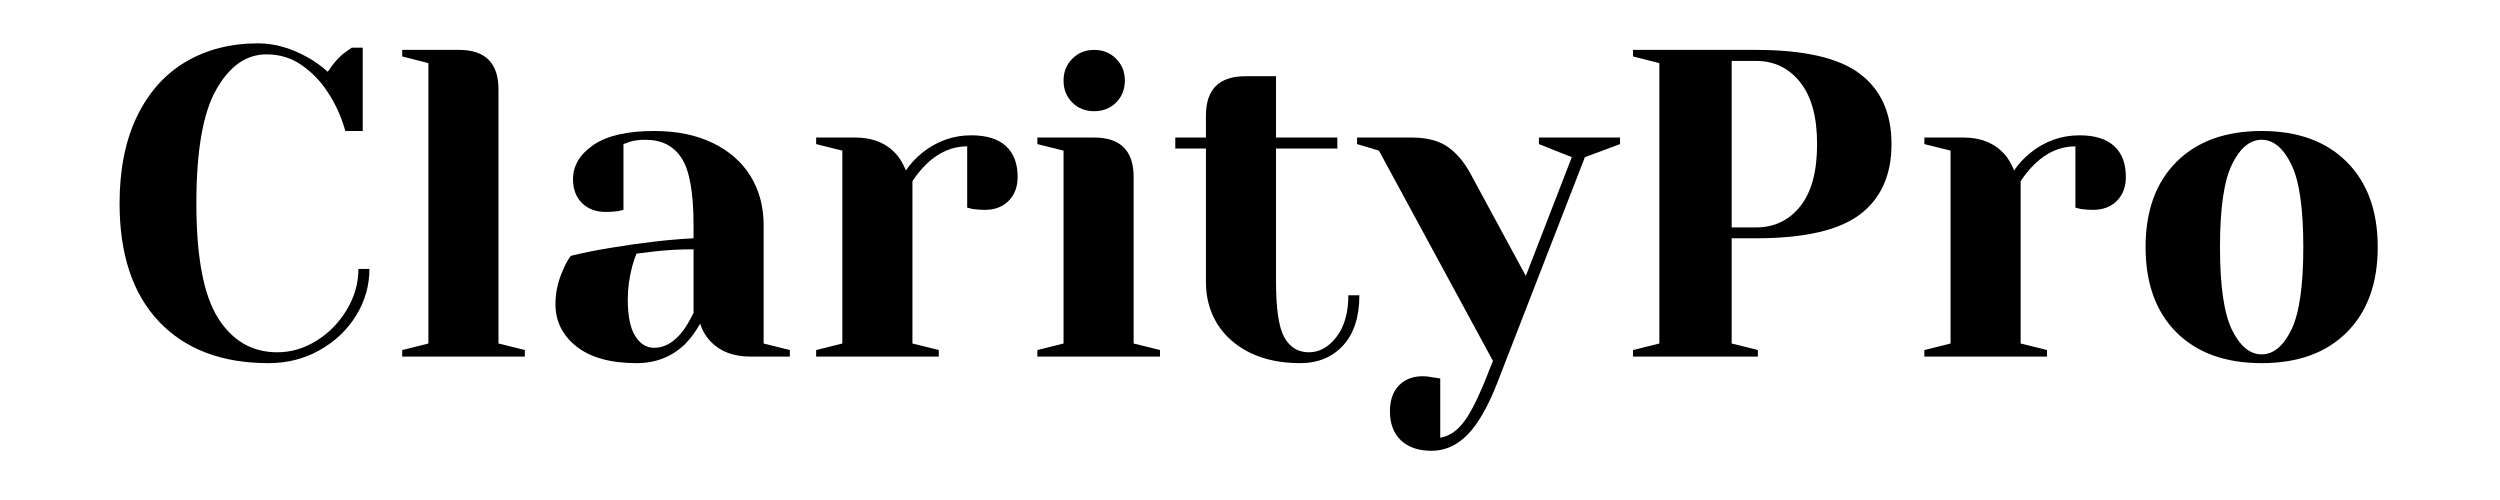
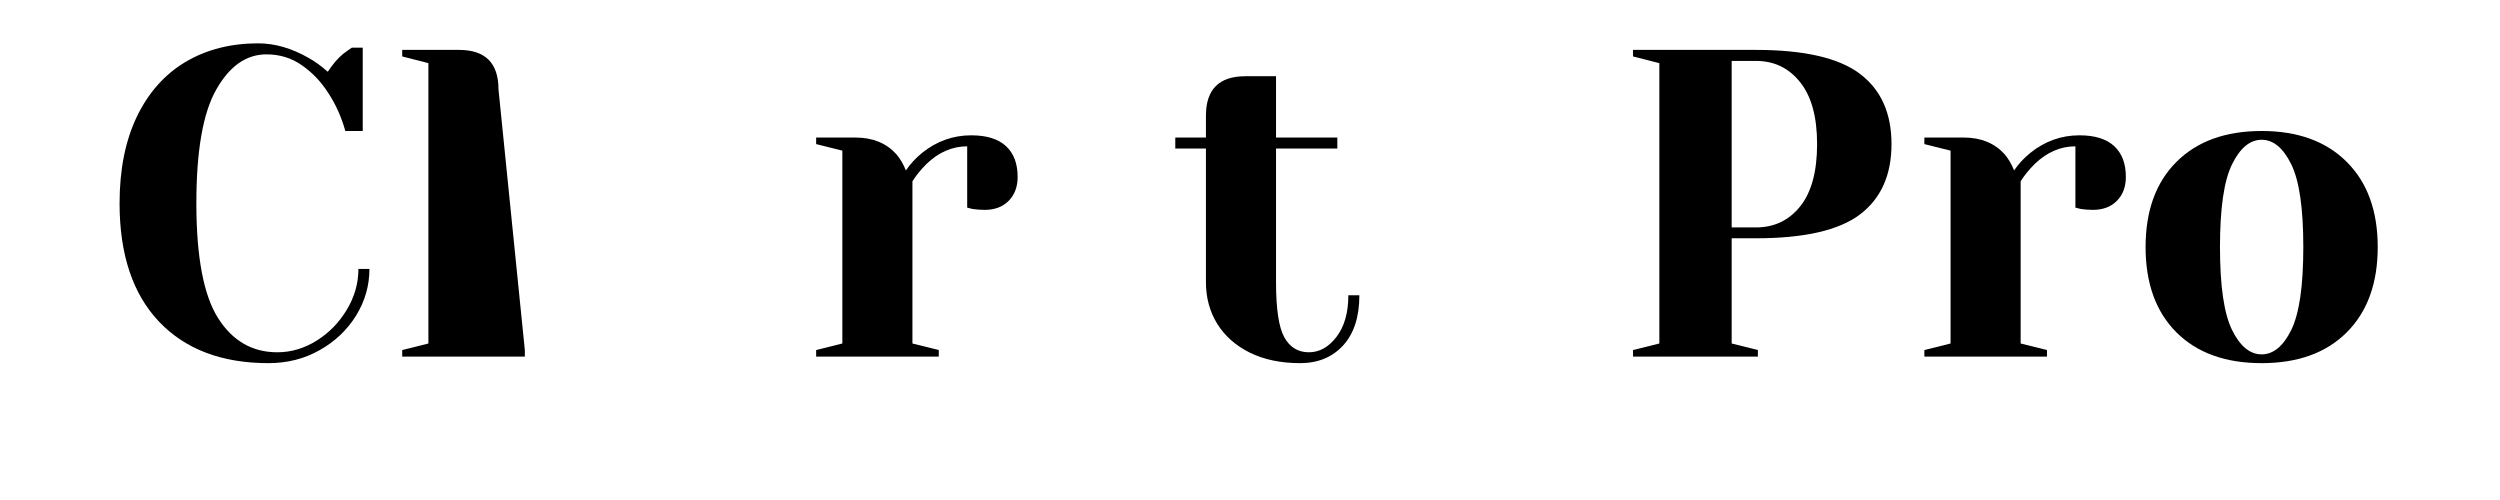
<svg xmlns="http://www.w3.org/2000/svg" width="350" zoomAndPan="magnify" viewBox="0 0 262.5 52.5" height="70" preserveAspectRatio="xMidYMid meet" version="1.2">
  <defs />
  <g id="1f020e5f9b">
    <g style="fill:#000000;fill-opacity:1;">
      <g transform="translate(10.493, 37.442)">
        <path style="stroke:none" d="M 17.703 0.688 C 12.797 0.688 8.961 -0.766 6.203 -3.672 C 3.441 -6.586 2.062 -10.727 2.062 -16.094 C 2.062 -19.625 2.664 -22.656 3.875 -25.188 C 5.094 -27.719 6.797 -29.633 8.984 -30.938 C 11.18 -32.238 13.723 -32.891 16.609 -32.891 C 18.359 -32.891 20.117 -32.383 21.891 -31.375 C 22.566 -31 23.242 -30.508 23.922 -29.906 C 24.441 -30.695 24.977 -31.32 25.531 -31.781 C 26.082 -32.188 26.391 -32.406 26.453 -32.438 L 27.594 -32.438 L 27.594 -23.688 L 25.766 -23.688 C 25.359 -25.156 24.758 -26.488 23.969 -27.688 C 23.227 -28.852 22.312 -29.816 21.219 -30.578 C 20.133 -31.348 18.891 -31.734 17.484 -31.734 C 15.367 -31.734 13.613 -30.504 12.219 -28.047 C 10.82 -25.598 10.125 -21.613 10.125 -16.094 C 10.125 -10.488 10.879 -6.477 12.391 -4.062 C 13.91 -1.656 15.988 -0.453 18.625 -0.453 C 20.07 -0.453 21.445 -0.859 22.75 -1.672 C 24.051 -2.484 25.109 -3.566 25.922 -4.922 C 26.734 -6.273 27.141 -7.703 27.141 -9.203 L 28.297 -9.203 C 28.297 -7.453 27.828 -5.816 26.891 -4.297 C 25.953 -2.785 24.676 -1.578 23.062 -0.672 C 21.457 0.234 19.672 0.688 17.703 0.688 Z M 17.703 0.688 " />
      </g>
    </g>
    <g style="fill:#000000;fill-opacity:1;">
      <g transform="translate(40.388, 37.442)">
-         <path style="stroke:none" d="M 1.844 -0.688 L 4.594 -1.375 L 4.594 -30.812 L 1.844 -31.516 L 1.844 -32.203 L 7.812 -32.203 C 10.57 -32.203 11.953 -30.82 11.953 -28.062 L 11.953 -1.375 L 14.719 -0.688 L 14.719 0 L 1.844 0 Z M 1.844 -0.688 " />
+         <path style="stroke:none" d="M 1.844 -0.688 L 4.594 -1.375 L 4.594 -30.812 L 1.844 -31.516 L 1.844 -32.203 L 7.812 -32.203 C 10.57 -32.203 11.953 -30.82 11.953 -28.062 L 14.719 -0.688 L 14.719 0 L 1.844 0 Z M 1.844 -0.688 " />
      </g>
    </g>
    <g style="fill:#000000;fill-opacity:1;">
      <g transform="translate(56.026, 37.442)">
-         <path style="stroke:none" d="M 10.812 0.688 C 8.082 0.688 5.977 0.102 4.5 -1.062 C 3.031 -2.227 2.297 -3.711 2.297 -5.516 C 2.297 -6.711 2.555 -7.895 3.078 -9.062 C 3.297 -9.613 3.57 -10.117 3.906 -10.578 C 5.164 -10.891 6.531 -11.164 8 -11.406 C 11.312 -11.957 14.242 -12.297 16.797 -12.422 L 16.797 -13.797 C 16.797 -17.203 16.379 -19.547 15.547 -20.828 C 14.723 -22.117 13.453 -22.766 11.734 -22.766 C 11.086 -22.766 10.535 -22.691 10.078 -22.547 L 9.438 -22.312 L 9.438 -15.406 L 8.828 -15.266 C 8.336 -15.211 7.926 -15.188 7.594 -15.188 C 6.551 -15.188 5.711 -15.5 5.078 -16.125 C 4.453 -16.75 4.141 -17.582 4.141 -18.625 C 4.141 -20.039 4.852 -21.238 6.281 -22.219 C 7.707 -23.195 9.832 -23.688 12.656 -23.688 C 15.039 -23.688 17.098 -23.266 18.828 -22.422 C 20.566 -21.578 21.891 -20.41 22.797 -18.922 C 23.703 -17.441 24.156 -15.734 24.156 -13.797 L 24.156 -1.375 L 26.906 -0.688 L 26.906 0 L 22.766 0 C 20.93 0 19.504 -0.566 18.484 -1.703 C 18.055 -2.16 17.723 -2.742 17.484 -3.453 C 17.055 -2.68 16.551 -1.988 15.969 -1.375 C 14.582 0 12.863 0.688 10.812 0.688 Z M 12.656 -0.922 C 13.789 -0.922 14.816 -1.535 15.734 -2.766 C 16.066 -3.223 16.422 -3.832 16.797 -4.594 L 16.797 -11.266 C 15.379 -11.266 14.023 -11.191 12.734 -11.047 C 11.785 -10.922 11.145 -10.844 10.812 -10.812 C 10.656 -10.469 10.5 -10.008 10.344 -9.438 C 10.039 -8.27 9.891 -7.117 9.891 -5.984 C 9.891 -4.266 10.148 -2.988 10.672 -2.156 C 11.191 -1.332 11.852 -0.922 12.656 -0.922 Z M 12.656 -0.922 " />
-       </g>
+         </g>
    </g>
    <g style="fill:#000000;fill-opacity:1;">
      <g transform="translate(83.852, 37.442)">
        <path style="stroke:none" d="M 1.844 -0.688 L 4.594 -1.375 L 4.594 -21.625 L 1.844 -22.312 L 1.844 -23 L 5.984 -23 C 7.785 -23 9.211 -22.414 10.266 -21.25 C 10.66 -20.789 10.992 -20.223 11.266 -19.547 C 11.723 -20.223 12.289 -20.836 12.969 -21.391 C 14.5 -22.617 16.219 -23.234 18.125 -23.234 C 19.75 -23.234 20.969 -22.852 21.781 -22.094 C 22.594 -21.344 23 -20.266 23 -18.859 C 23 -17.816 22.68 -16.977 22.047 -16.344 C 21.422 -15.719 20.586 -15.406 19.547 -15.406 C 19.117 -15.406 18.691 -15.438 18.266 -15.5 L 17.703 -15.641 L 17.703 -22.078 C 16.141 -22.078 14.719 -21.461 13.438 -20.234 C 12.82 -19.617 12.328 -19.008 11.953 -18.406 L 11.953 -1.375 L 14.719 -0.688 L 14.719 0 L 1.844 0 Z M 1.844 -0.688 " />
      </g>
    </g>
    <g style="fill:#000000;fill-opacity:1;">
      <g transform="translate(107.079, 37.442)">
-         <path style="stroke:none" d="M 1.844 -0.688 L 4.594 -1.375 L 4.594 -21.625 L 1.844 -22.312 L 1.844 -23 L 7.812 -23 C 10.57 -23 11.953 -21.617 11.953 -18.859 L 11.953 -1.375 L 14.719 -0.688 L 14.719 0 L 1.844 0 Z M 7.812 -25.766 C 6.895 -25.766 6.129 -26.066 5.516 -26.672 C 4.898 -27.285 4.594 -28.055 4.594 -28.984 C 4.594 -29.898 4.898 -30.664 5.516 -31.281 C 6.129 -31.895 6.895 -32.203 7.812 -32.203 C 8.727 -32.203 9.492 -31.895 10.109 -31.281 C 10.723 -30.664 11.031 -29.898 11.031 -28.984 C 11.031 -28.055 10.723 -27.285 10.109 -26.672 C 9.492 -26.066 8.727 -25.766 7.812 -25.766 Z M 7.812 -25.766 " />
-       </g>
+         </g>
    </g>
    <g style="fill:#000000;fill-opacity:1;">
      <g transform="translate(122.717, 37.442)">
        <path style="stroke:none" d="M 13.797 0.688 C 11.773 0.688 10.02 0.32 8.531 -0.406 C 7.039 -1.145 5.895 -2.156 5.094 -3.438 C 4.301 -4.727 3.906 -6.188 3.906 -7.812 L 3.906 -21.844 L 0.688 -21.844 L 0.688 -23 L 3.906 -23 L 3.906 -25.297 C 3.906 -28.055 5.285 -29.438 8.047 -29.438 L 11.266 -29.438 L 11.266 -23 L 17.703 -23 L 17.703 -21.844 L 11.266 -21.844 L 11.266 -7.812 C 11.266 -5 11.555 -3.066 12.141 -2.016 C 12.723 -0.973 13.582 -0.453 14.719 -0.453 C 15.82 -0.453 16.785 -0.988 17.609 -2.062 C 18.441 -3.145 18.859 -4.602 18.859 -6.438 L 20.016 -6.438 C 20.016 -4.164 19.445 -2.41 18.312 -1.172 C 17.176 0.066 15.672 0.688 13.797 0.688 Z M 13.797 0.688 " />
      </g>
    </g>
    <g style="fill:#000000;fill-opacity:1;">
      <g transform="translate(143.414, 37.442)">
-         <path style="stroke:none" d="M 6.906 9.891 C 5.52 9.891 4.441 9.52 3.672 8.781 C 2.91 8.051 2.531 7.039 2.531 5.75 C 2.531 4.582 2.844 3.676 3.469 3.031 C 4.102 2.383 4.941 2.062 5.984 2.062 C 6.223 2.062 6.461 2.082 6.703 2.125 C 6.953 2.176 7.125 2.203 7.219 2.203 L 7.812 2.297 L 7.812 8.516 C 8.707 8.359 9.488 7.863 10.156 7.031 C 10.832 6.207 11.586 4.785 12.422 2.766 L 13.344 0.453 L 1.375 -21.625 L -0.922 -22.312 L -0.922 -23 L 4.828 -23 C 6.422 -23 7.688 -22.664 8.625 -22 C 9.562 -21.344 10.367 -20.375 11.047 -19.094 L 16.797 -8.469 L 21.625 -20.938 L 18.172 -22.312 L 18.172 -23 L 26.688 -23 L 26.688 -22.312 L 23 -20.938 L 13.797 2.766 C 12.816 5.273 11.773 7.086 10.672 8.203 C 9.566 9.328 8.312 9.891 6.906 9.891 Z M 6.906 9.891 " />
-       </g>
+         </g>
    </g>
    <g style="fill:#000000;fill-opacity:1;">
      <g transform="translate(169.17, 37.442)">
        <path style="stroke:none" d="M 2.297 -0.688 L 5.062 -1.375 L 5.062 -30.812 L 2.297 -31.516 L 2.297 -32.203 L 15.188 -32.203 C 20.27 -32.203 23.914 -31.363 26.125 -29.688 C 28.332 -28.02 29.438 -25.562 29.438 -22.312 C 29.438 -19.062 28.332 -16.598 26.125 -14.922 C 23.914 -13.254 20.27 -12.422 15.188 -12.422 L 12.656 -12.422 L 12.656 -1.375 L 15.406 -0.688 L 15.406 0 L 2.297 0 Z M 15.188 -13.562 C 17.113 -13.562 18.664 -14.297 19.844 -15.766 C 21.031 -17.242 21.625 -19.426 21.625 -22.312 C 21.625 -25.164 21.031 -27.332 19.844 -28.812 C 18.664 -30.301 17.113 -31.047 15.188 -31.047 L 12.656 -31.047 L 12.656 -13.562 Z M 15.188 -13.562 " />
      </g>
    </g>
    <g style="fill:#000000;fill-opacity:1;">
      <g transform="translate(200.215, 37.442)">
        <path style="stroke:none" d="M 1.844 -0.688 L 4.594 -1.375 L 4.594 -21.625 L 1.844 -22.312 L 1.844 -23 L 5.984 -23 C 7.785 -23 9.211 -22.414 10.266 -21.25 C 10.66 -20.789 10.992 -20.223 11.266 -19.547 C 11.723 -20.223 12.289 -20.836 12.969 -21.391 C 14.5 -22.617 16.219 -23.234 18.125 -23.234 C 19.75 -23.234 20.969 -22.852 21.781 -22.094 C 22.594 -21.344 23 -20.266 23 -18.859 C 23 -17.816 22.68 -16.977 22.047 -16.344 C 21.422 -15.719 20.586 -15.406 19.547 -15.406 C 19.117 -15.406 18.691 -15.438 18.266 -15.5 L 17.703 -15.641 L 17.703 -22.078 C 16.141 -22.078 14.719 -21.461 13.438 -20.234 C 12.82 -19.617 12.328 -19.008 11.953 -18.406 L 11.953 -1.375 L 14.719 -0.688 L 14.719 0 L 1.844 0 Z M 1.844 -0.688 " />
      </g>
    </g>
    <g style="fill:#000000;fill-opacity:1;">
      <g transform="translate(223.442, 37.442)">
        <path style="stroke:none" d="M 14.031 0.688 C 10.227 0.688 7.242 -0.391 5.078 -2.547 C 2.922 -4.711 1.844 -7.695 1.844 -11.5 C 1.844 -15.301 2.922 -18.281 5.078 -20.438 C 7.242 -22.602 10.227 -23.688 14.031 -23.688 C 17.832 -23.688 20.812 -22.602 22.969 -20.438 C 25.133 -18.281 26.219 -15.301 26.219 -11.5 C 26.219 -7.695 25.133 -4.711 22.969 -2.547 C 20.812 -0.391 17.832 0.688 14.031 0.688 Z M 14.031 -0.234 C 15.258 -0.234 16.297 -1.086 17.141 -2.797 C 17.984 -4.516 18.406 -7.414 18.406 -11.5 C 18.406 -15.582 17.984 -18.477 17.141 -20.188 C 16.297 -21.906 15.258 -22.766 14.031 -22.766 C 12.801 -22.766 11.766 -21.906 10.922 -20.188 C 10.078 -18.477 9.656 -15.582 9.656 -11.5 C 9.656 -7.414 10.078 -4.516 10.922 -2.797 C 11.766 -1.086 12.801 -0.234 14.031 -0.234 Z M 14.031 -0.234 " />
      </g>
    </g>
  </g>
</svg>